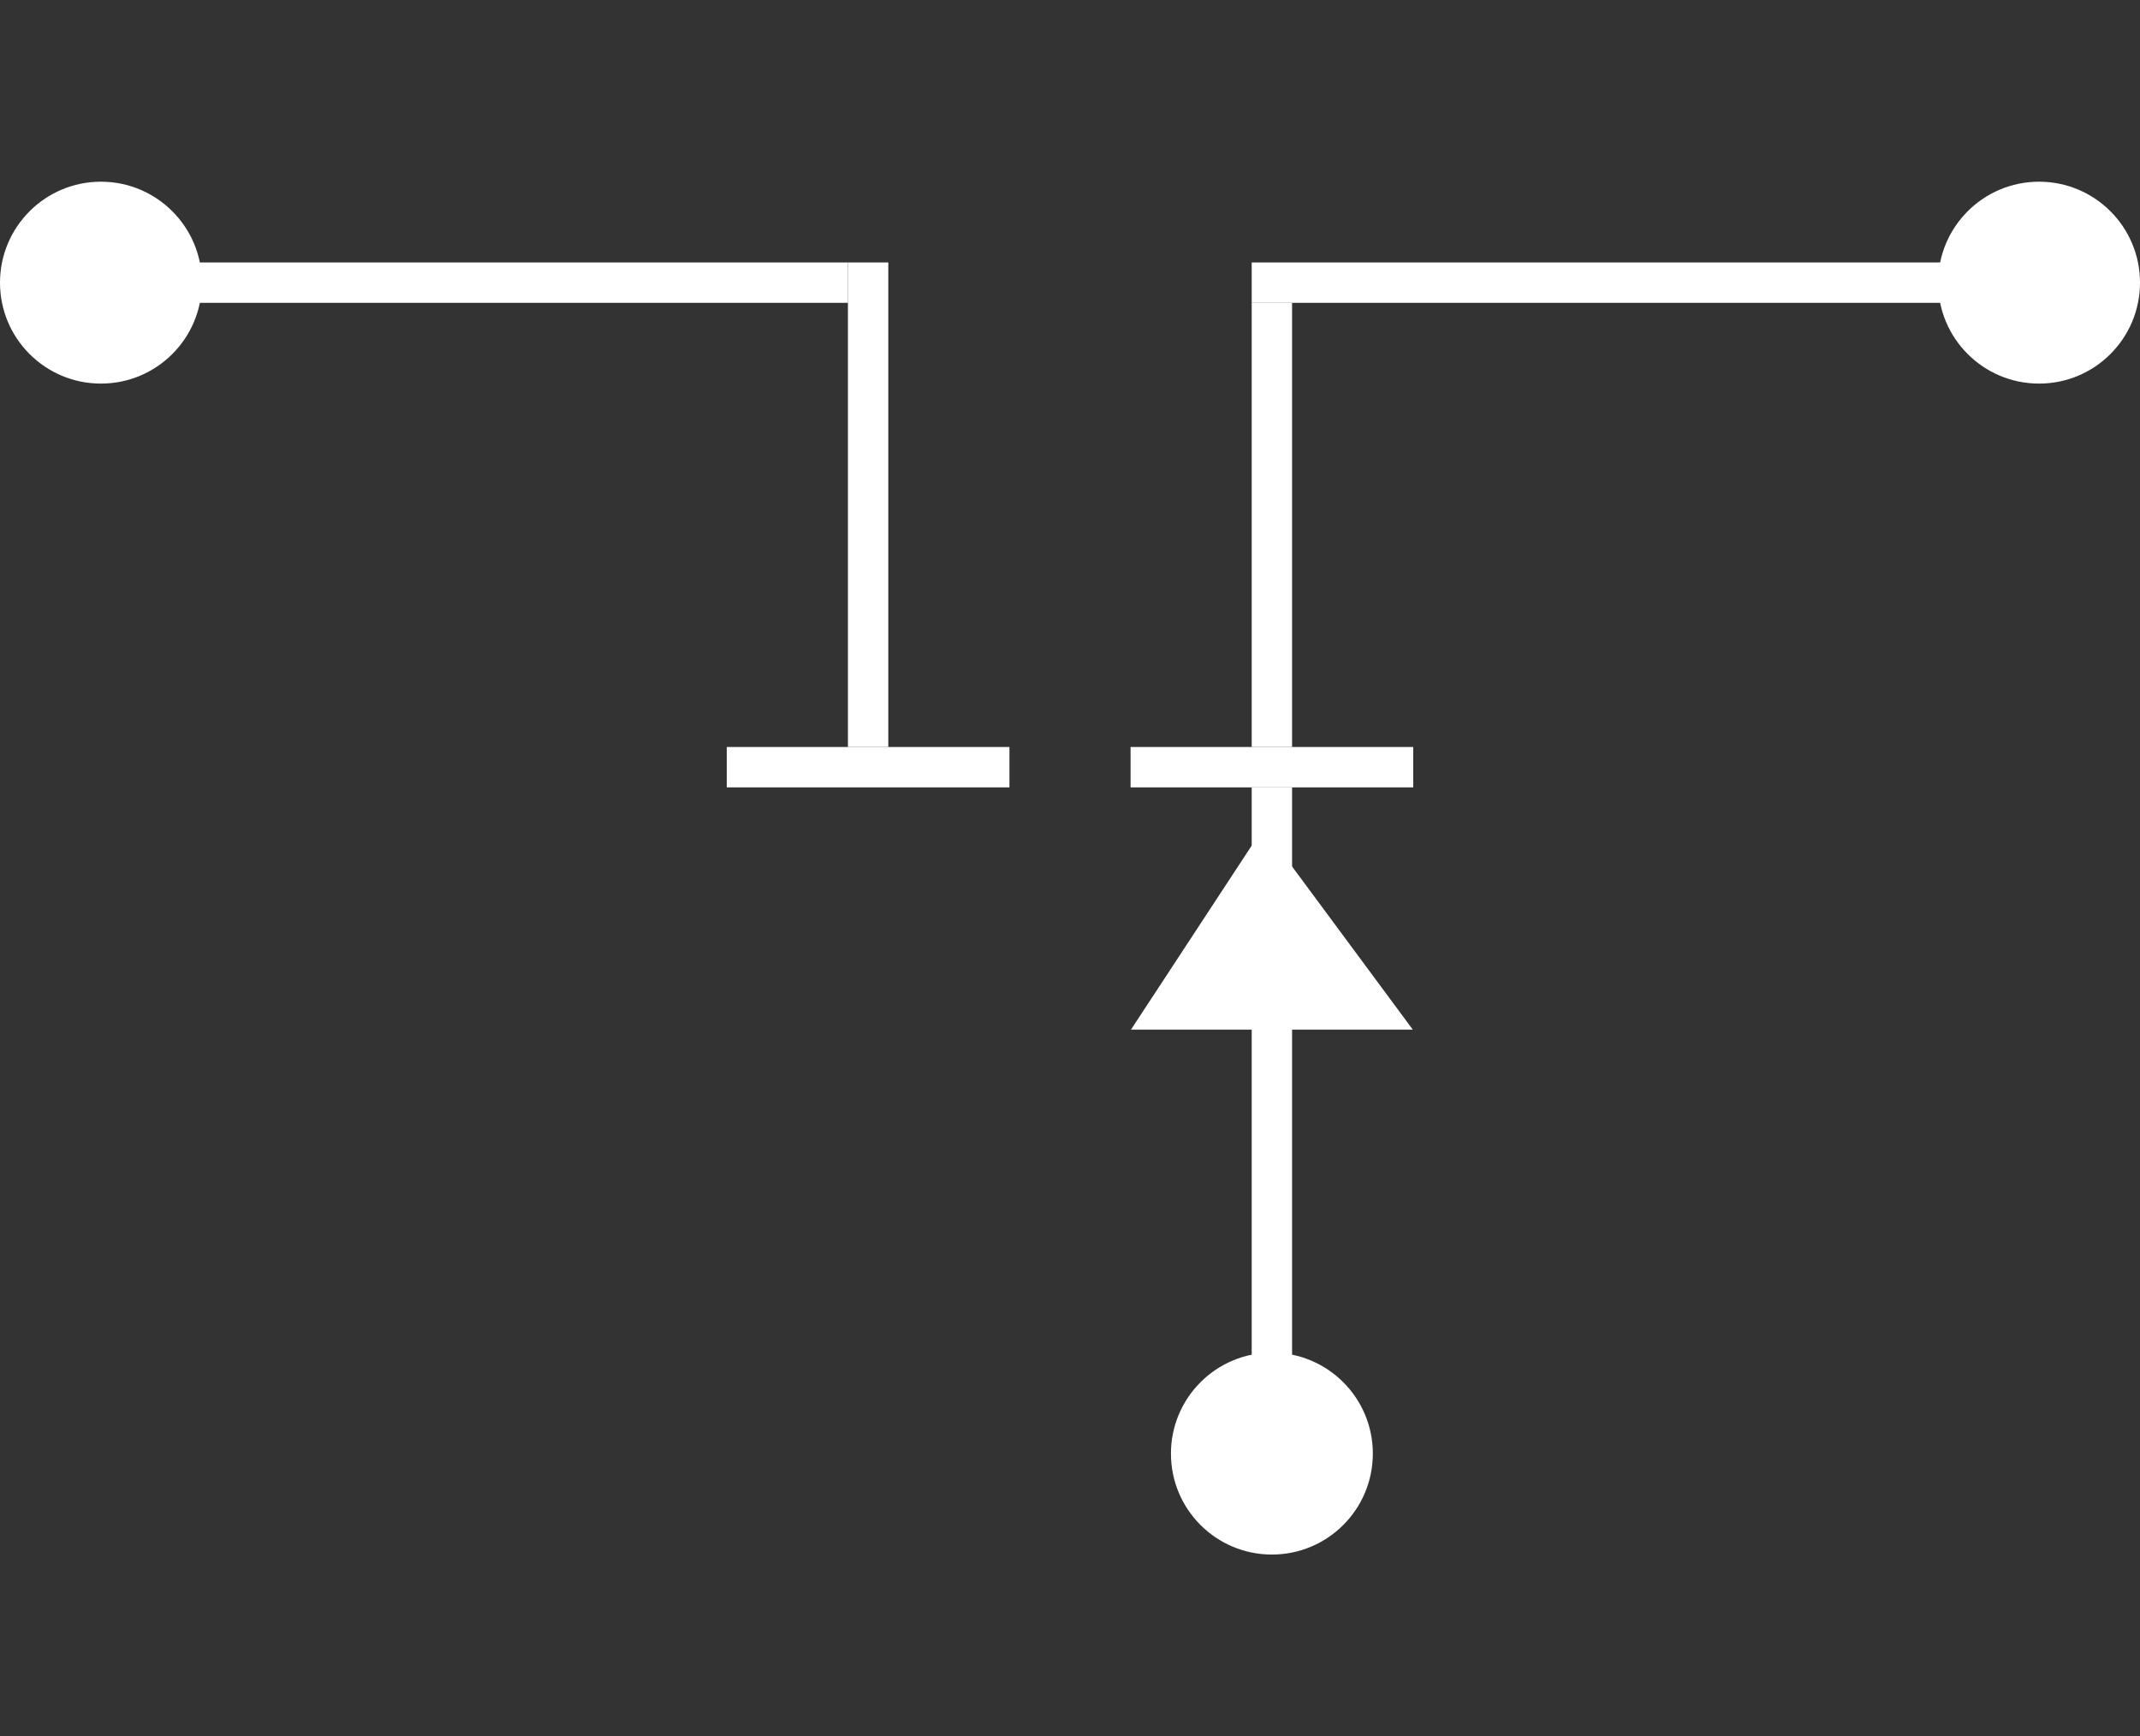
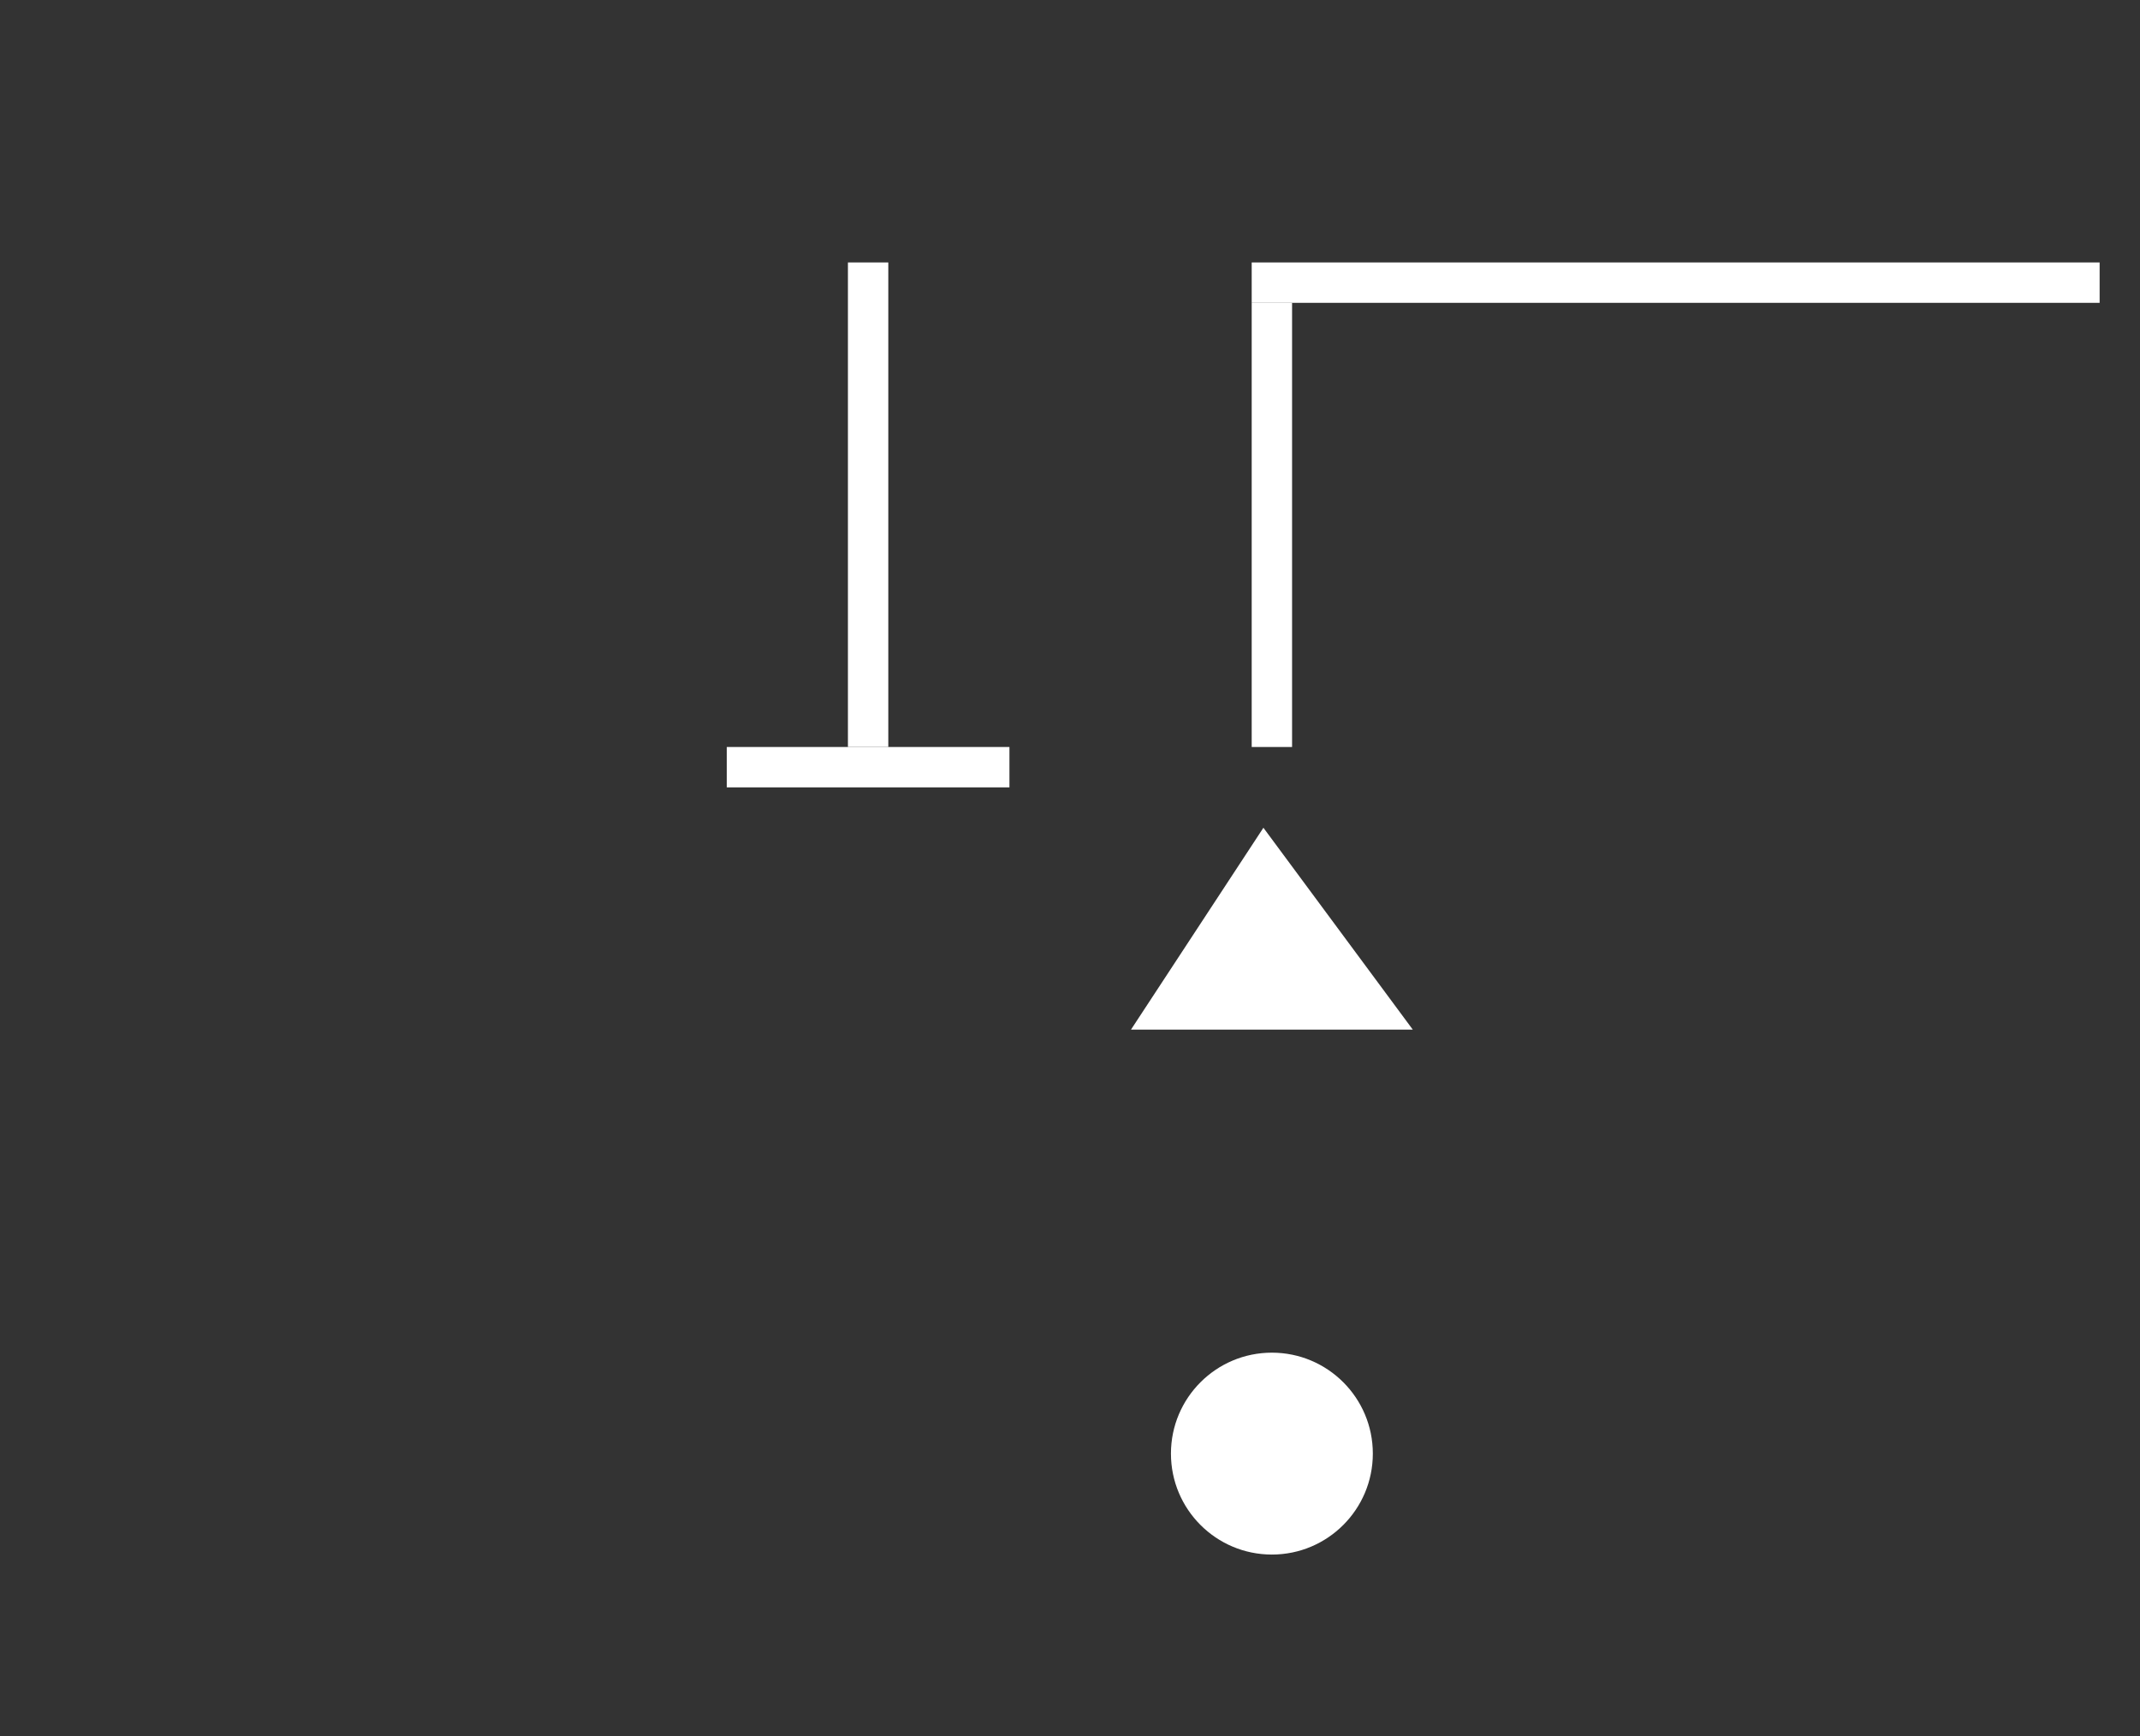
<svg xmlns="http://www.w3.org/2000/svg" id="氮化镓晶体管" width="53" height="43" viewBox="0 0 53 43">
  <rect x="0" y="0" width="53" height="43" fill="#333333" stroke="none" />
  <defs>
    <style>
      .cls-1, .cls-2 {
        fill: #fff;
      }

      .cls-2 {
        fill-rule: evenodd;
      }
    </style>
  </defs>
  <circle id="椭圆_4" data-name="椭圆 4" class="cls-1" cx="31.5" cy="36" r="2.5" />
-   <circle id="椭圆_4_拷贝" data-name="椭圆 4 拷贝" class="cls-1" cx="2.5" cy="7" r="2.5" />
-   <circle id="椭圆_4_拷贝_2" data-name="椭圆 4 拷贝 2" class="cls-1" cx="50.5" cy="7" r="2.5" />
  <path id="矩形_16_拷贝_2" data-name="矩形 16 拷贝 2" class="cls-2" d="M1075.01,784h6.98l-3.7-5Z" transform="translate(-1047 -758.5)" />
  <rect id="矩形_15_拷贝_2" data-name="矩形 15 拷贝 2" class="cls-1" x="18" y="18.5" width="7" height="1" />
  <rect id="矩形_15_拷贝_5" data-name="矩形 15 拷贝 5" class="cls-1" x="21" y="6.5" width="1" height="12" />
  <rect id="矩形_15_拷贝_11" data-name="矩形 15 拷贝 11" class="cls-1" x="31" y="7.5" width="1" height="11" />
-   <rect id="矩形_15_拷贝_3" data-name="矩形 15 拷贝 3" class="cls-1" x="28" y="18.5" width="7" height="1" />
-   <rect id="矩形_15_拷贝_9" data-name="矩形 15 拷贝 9" class="cls-1" x="1" y="6.5" width="20" height="1" />
  <rect id="矩形_15_拷贝_10" data-name="矩形 15 拷贝 10" class="cls-1" x="31" y="6.5" width="21" height="1" />
-   <rect id="矩形_15_拷贝" data-name="矩形 15 拷贝" class="cls-1" x="31" y="19.5" width="1" height="16" />
</svg>